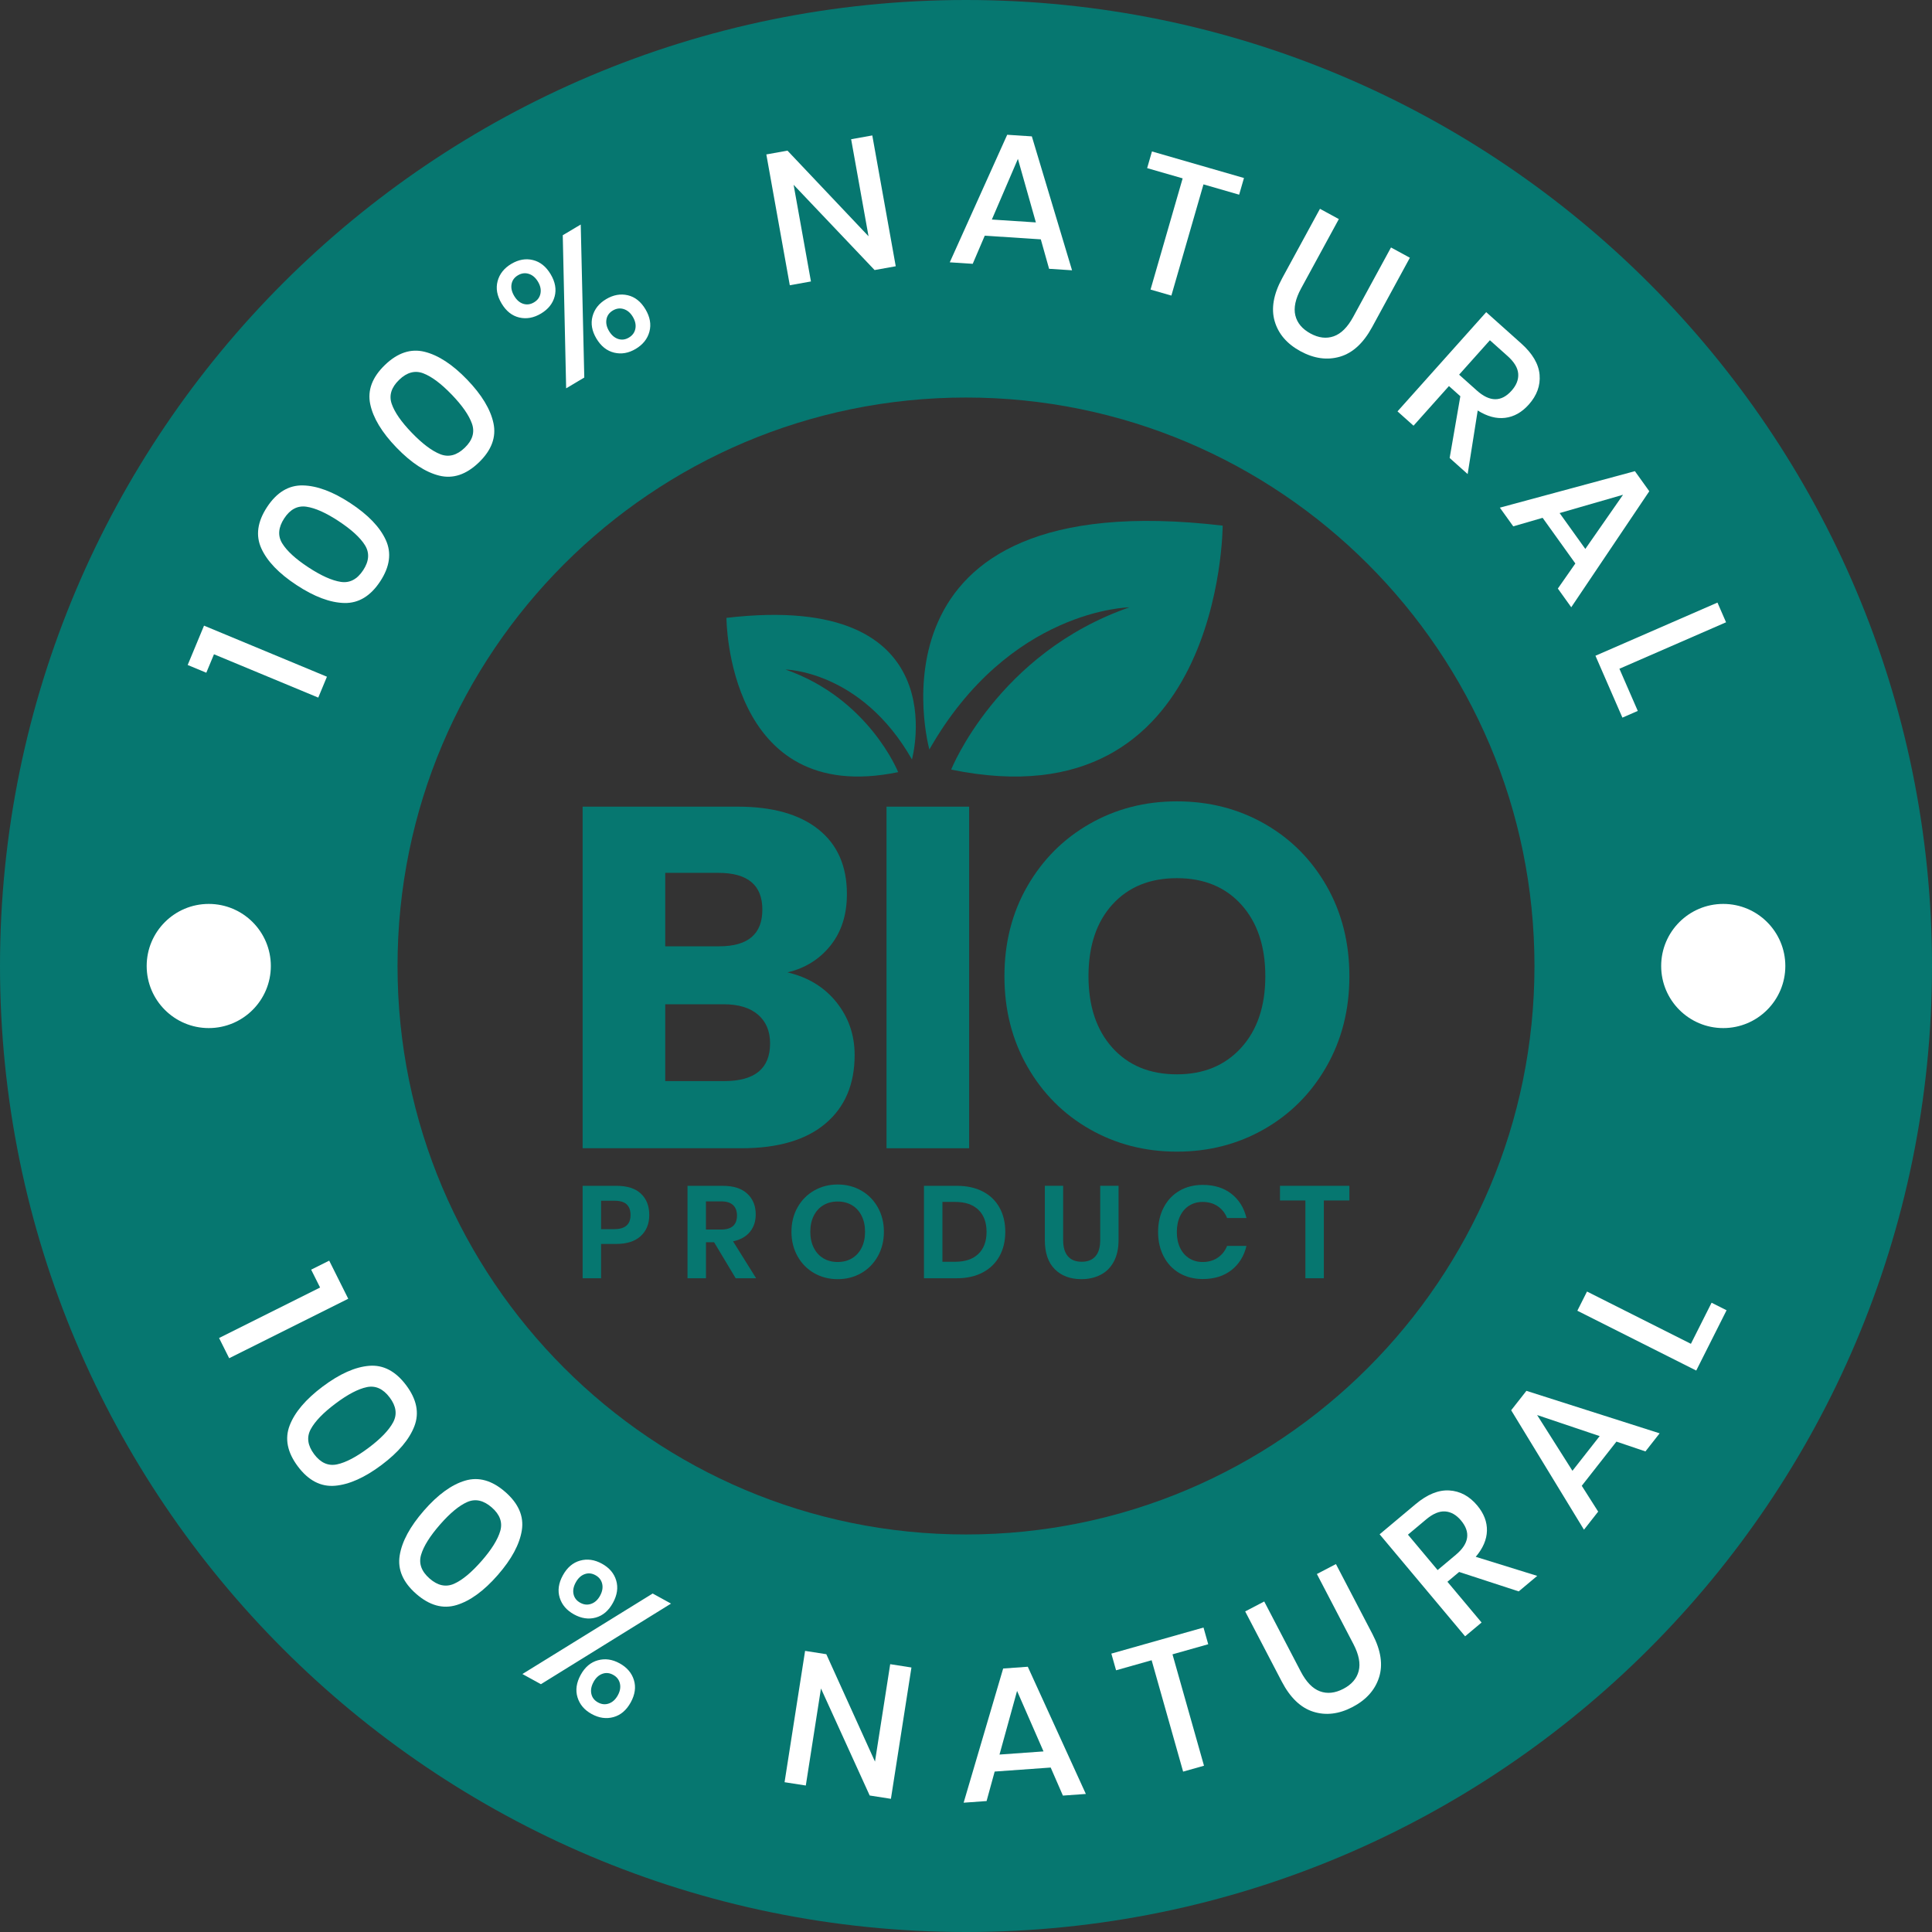
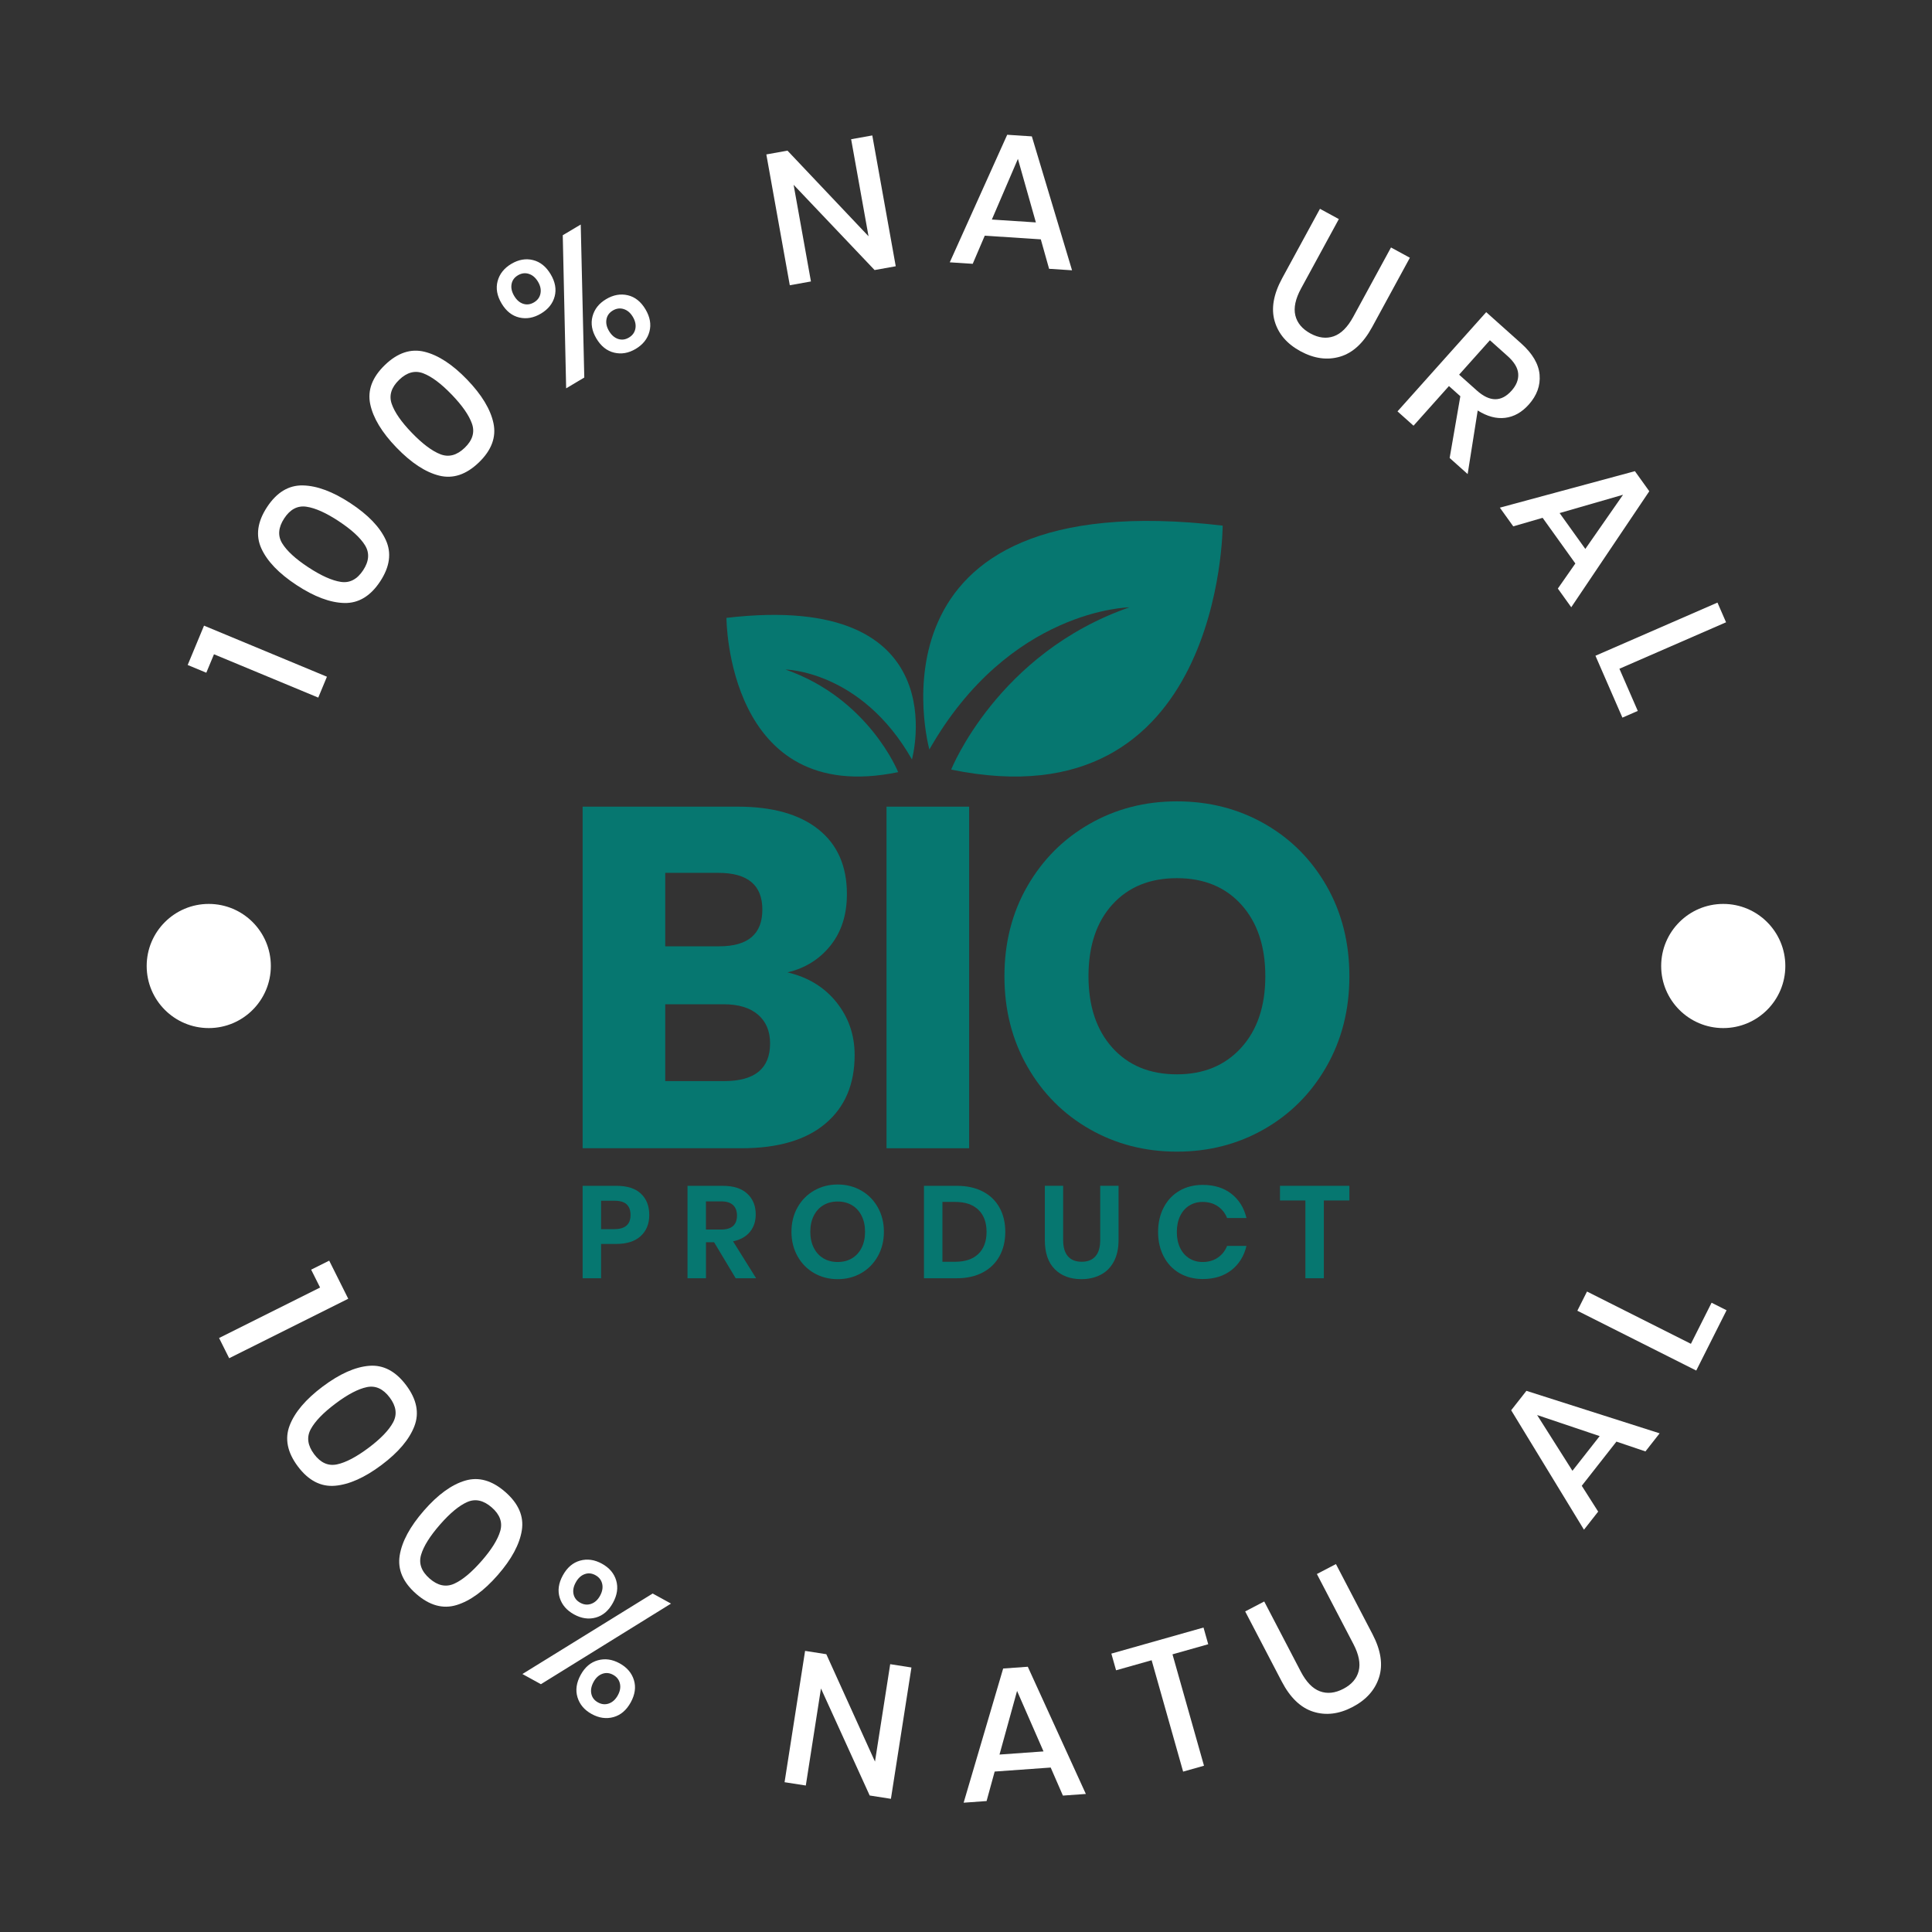
<svg xmlns="http://www.w3.org/2000/svg" id="Calque_1" version="1.1" viewBox="0 0 167 167">
  <rect x="0" y="0" width="167" height="167" fill="#333333" stroke="none" />
  <defs>
    <style>
      .st0, .st1 {
        fill: #067770;
      }

      .st0, .st2 {
        fill-rule: evenodd;
      }

      .st3, .st2 {
        fill: #fff;
      }
    </style>
  </defs>
-   <path class="st0" d="M83.5,0C37.415,0,0,37.415,0,83.5s37.415,83.5,83.5,83.5,83.5-37.415,83.5-83.5S129.585,0,83.5,0h0ZM83.5,34.362c27.12,0,49.138,22.018,49.138,49.138s-22.018,49.138-49.138,49.138-49.138-22.018-49.138-49.138,22.018-49.138,49.138-49.138h0Z" />
  <polygon class="st3" points="17.833 58.15 16.223 57.481 17.636 54.08 28.26 58.495 27.51 60.3 18.496 56.555 17.833 58.15 17.833 58.15" />
  <path class="st3" d="M25.633,50.572c1.534,1.009,2.914,1.525,4.139,1.551,1.225.025,2.255-.598,3.091-1.868s.997-2.465.483-3.583c-.513-1.118-1.533-2.178-3.058-3.18-1.516-.997-2.886-1.507-4.111-1.533-1.225-.025-2.255.598-3.091,1.868-.836,1.271-1.001,2.462-.497,3.574.504,1.112,1.519,2.169,3.044,3.171h0ZM29.268,45.044c1.107.728,1.867,1.422,2.278,2.082.411.66.36,1.381-.153,2.161-.519.79-1.163,1.127-1.932,1.011-.769-.116-1.707-.537-2.815-1.265-1.098-.722-1.849-1.41-2.251-2.065-.402-.654-.343-1.376.176-2.166.513-.781,1.152-1.115,1.917-1.002.765.112,1.691.527,2.781,1.243h0Z" />
  <path class="st3" d="M34.274,38.69c1.275,1.321,2.507,2.129,3.696,2.423,1.19.294,2.331-.087,3.426-1.143,1.094-1.056,1.514-2.186,1.259-3.389-.255-1.203-1.016-2.461-2.284-3.775-1.26-1.306-2.484-2.105-3.674-2.399-1.189-.294-2.331.087-3.426,1.143-1.094,1.056-1.518,2.182-1.27,3.377.248,1.195,1.005,2.45,2.272,3.763h0ZM39.034,34.096c.92.954,1.508,1.798,1.764,2.532.256.734.048,1.426-.625,2.075-.68.656-1.383.843-2.107.562-.725-.282-1.547-.9-2.468-1.853-.913-.946-1.493-1.782-1.741-2.509-.248-.727-.032-1.418.648-2.074.672-.649,1.369-.834,2.09-.556.721.278,1.534.886,2.439,1.824h0Z" />
  <path class="st3" d="M44.2,22.808c.626-.372,1.25-.482,1.872-.328.623.154,1.131.562,1.526,1.225s.51,1.302.346,1.918c-.164.616-.559,1.11-1.184,1.483-.626.372-1.25.485-1.875.339-.625-.147-1.134-.551-1.529-1.214-.395-.663-.509-1.306-.343-1.93.166-.623.562-1.121,1.187-1.494h0ZM50.198,19.408l.307,13.225-1.568.934-.293-13.234,1.554-.925h0ZM44.447,25.581c.211.355.473.582.784.68.312.099.622.057.93-.127.308-.183.494-.439.557-.768.064-.329-.007-.666-.213-1.011-.211-.355-.476-.582-.796-.683-.319-.101-.633-.059-.941.124-.308.183-.492.438-.55.764-.059.326.017.666.229,1.021h0ZM52.389,25.86c.625-.372,1.25-.485,1.875-.339.625.147,1.134.551,1.529,1.214.395.663.509,1.306.343,1.93-.166.623-.562,1.122-1.187,1.494-.616.367-1.238.475-1.865.323-.627-.151-1.138-.558-1.533-1.221-.389-.653-.5-1.292-.334-1.916.166-.623.557-1.119,1.173-1.485h0ZM52.642,28.611c.211.355.474.584.788.687.315.104.626.064.934-.12.308-.183.494-.439.557-.768.064-.329-.01-.67-.221-1.025-.206-.345-.468-.568-.787-.669-.319-.101-.633-.059-.941.124-.308.183-.492.438-.55.764-.059.326.014.661.22,1.007h0Z" />
  <polygon class="st3" points="77.427 23.015 75.599 23.343 68.599 15.973 70.097 24.329 68.269 24.657 66.241 13.349 68.069 13.021 75.075 20.423 73.571 12.035 75.4 11.707 77.427 23.015 77.427 23.015" />
  <path class="st3" d="M89.967,20.689l-4.846-.316-1.04,2.431-1.984-.129,4.964-11.026,2.13.139,3.475,11.576-1.984-.129-.716-2.545h0ZM89.54,19.225l-1.553-5.49-2.252,5.242,3.805.248h0Z" />
-   <polygon class="st3" points="107.527 15.387 107.111 16.828 104.027 15.937 101.252 25.55 99.451 25.03 102.227 15.418 99.158 14.532 99.574 13.091 107.527 15.387 107.527 15.387" />
  <path class="st3" d="M115.728,18.937l-3.264,5.997c-.488.897-.654,1.673-.497,2.327.157.654.593,1.176,1.309,1.566.706.384,1.377.465,2.011.241.635-.223,1.197-.783,1.685-1.68l3.264-5.997,1.632.888-3.264,5.997c-.753,1.384-1.681,2.236-2.784,2.557-1.103.321-2.241.162-3.414-.476-1.164-.634-1.906-1.498-2.225-2.593-.319-1.095-.102-2.335.651-3.718l3.264-5.997,1.632.888h0Z" />
  <path class="st3" d="M125.306,39.588l.924-5.337-.984-.88-3.062,3.426-1.385-1.238,7.667-8.577,3.025,2.704c.98.876,1.51,1.779,1.589,2.71.079.93-.233,1.788-.935,2.574-.601.672-1.281,1.055-2.042,1.147-.76.093-1.551-.119-2.372-.635l-.869,5.496-1.555-1.39h0ZM126.125,32.387l1.531,1.368c1.118.999,2.118,1.005,3.001.016.42-.47.612-.958.576-1.463-.036-.506-.342-1.016-.917-1.53l-1.531-1.368-2.661,2.977h0Z" />
  <path class="st3" d="M136.172,48.707l-2.829-3.947-2.539.737-1.158-1.616,11.673-3.154,1.244,1.735-6.746,10.028-1.158-1.616,1.514-2.168h0ZM137.034,47.448l3.26-4.682-5.482,1.583,2.221,3.099h0Z" />
  <polygon class="st3" points="139.98 57.806 141.568 61.451 140.239 62.031 137.909 56.682 148.456 52.087 149.198 53.79 139.98 57.806 139.98 57.806" />
  <polygon class="st3" points="26.896 109.748 28.456 108.969 30.102 112.263 19.81 117.404 18.936 115.655 27.668 111.293 26.896 109.748 26.896 109.748" />
  <path class="st3" d="M27.897,119.849c-1.468,1.102-2.422,2.225-2.86,3.369-.439,1.144-.201,2.324.712,3.541.913,1.216,1.982,1.772,3.208,1.668s2.568-.705,4.028-1.8c1.451-1.089,2.396-2.206,2.834-3.35.439-1.144.201-2.324-.712-3.541-.913-1.216-1.978-1.775-3.194-1.677-1.217.098-2.555.695-4.015,1.791h0ZM31.869,125.14c-1.06.796-1.97,1.275-2.731,1.438-.76.163-1.421-.129-1.982-.876-.567-.756-.666-1.476-.297-2.161.369-.685,1.084-1.425,2.144-2.22,1.051-.789,1.953-1.262,2.705-1.419.752-.157,1.411.143,1.979.899.561.747.659,1.462.294,2.143-.365.681-1.068,1.413-2.111,2.196h0Z" />
  <path class="st3" d="M36.648,130.569c-1.208,1.383-1.908,2.679-2.1,3.889s.285,2.316,1.43,3.316c1.145,1.001,2.306,1.323,3.483.966s2.366-1.222,3.567-2.596c1.194-1.366,1.886-2.654,2.078-3.864.192-1.21-.285-2.316-1.43-3.316-1.145-1.001-2.303-1.327-3.473-.979-1.17.348-2.355,1.21-3.556,2.584h0ZM41.63,134.923c-.872.998-1.663,1.656-2.373,1.973-.71.317-1.417.169-2.12-.446-.712-.622-.958-1.306-.739-2.052.219-.746.765-1.618,1.637-2.616.865-.99,1.649-1.639,2.352-1.948.703-.309,1.41-.153,2.122.469.704.615.948,1.293.732,2.035-.215.742-.752,1.604-1.61,2.586h0Z" />
  <path class="st3" d="M52.032,135.166c.638.35,1.048.833,1.231,1.448.183.615.089,1.26-.283,1.936-.371.676-.864,1.099-1.479,1.27-.614.171-1.241.081-1.879-.27-.638-.35-1.052-.832-1.242-1.445-.19-.613-.1-1.257.272-1.933.371-.676.868-1.1,1.49-1.273.622-.173,1.252-.084,1.889.266h0ZM58.003,138.613l-11.246,6.967-1.6-.879,11.26-6.959,1.585.871h0ZM49.767,136.784c-.199.362-.262.702-.189,1.021.073.319.266.565.58.737.314.173.629.203.945.091.315-.112.57-.344.763-.696.199-.362.261-.706.186-1.032-.075-.326-.269-.576-.584-.748-.314-.173-.627-.202-.937-.087-.311.114-.566.352-.764.714h0ZM53.551,143.772c.638.35,1.052.832,1.242,1.445.19.613.1,1.257-.272,1.933-.371.676-.868,1.1-1.49,1.273-.622.173-1.252.084-1.889-.266-.629-.345-1.036-.827-1.224-1.444-.188-.617-.096-1.264.276-1.94.366-.667.86-1.086,1.482-1.259s1.247-.087,1.875.259h0ZM51.308,145.384c-.199.362-.263.704-.193,1.028.07.324.262.572.576.744.314.173.629.203.944.091.315-.112.573-.348.771-.71.194-.352.253-.692.178-1.018-.075-.326-.269-.576-.584-.748-.314-.173-.627-.202-.938-.087-.311.114-.563.348-.756.7h0Z" />
  <polygon class="st3" points="77.01 155.488 75.175 155.201 70.963 145.95 69.653 154.338 67.817 154.052 69.591 142.701 71.426 142.988 75.633 152.271 76.948 143.85 78.784 144.137 77.01 155.488 77.01 155.488" />
  <path class="st3" d="M90.823,152.784l-4.844.347-.7,2.55-1.983.142,3.417-11.599,2.129-.152,5.018,10.995-1.983.142-1.056-2.424h0ZM90.2,151.39l-2.286-5.228-1.518,5.5,3.803-.272h0Z" />
  <polygon class="st3" points="104.03 140.683 104.438 142.126 101.349 142.999 104.072 152.627 102.268 153.137 99.546 143.509 96.472 144.378 96.064 142.936 104.03 140.683 104.03 140.683" />
  <path class="st3" d="M109.278,138.429l3.157,6.054c.472.905,1.024,1.475,1.655,1.71.631.235,1.308.163,2.03-.213.713-.372,1.153-.883,1.322-1.535.169-.652.017-1.43-.455-2.335l-3.157-6.054,1.647-.859,3.158,6.054c.729,1.397.919,2.642.57,3.737-.348,1.094-1.115,1.951-2.299,2.569-1.175.613-2.306.746-3.393.401-1.087-.346-1.995-1.217-2.723-2.614l-3.158-6.054,1.647-.859h0Z" />
-   <path class="st3" d="M131.276,137.558l-5.15-1.68-1.012.848,2.952,3.522-1.424,1.193-7.389-8.818,3.11-2.606c1.007-.844,1.977-1.239,2.909-1.184.932.055,1.737.486,2.414,1.294.579.691.86,1.419.843,2.185-.017.766-.34,1.518-.968,2.257l5.315,1.648-1.599,1.34h0ZM124.267,135.714l1.573-1.319c1.149-.963,1.298-1.952.447-2.968-.405-.483-.86-.743-1.366-.78-.506-.037-1.054.192-1.645.688l-1.574,1.319,2.564,3.06h0Z" />
  <path class="st3" d="M139.724,124.61l-2.998,3.82,1.418,2.232-1.227,1.564-6.293-10.325,1.318-1.679,11.515,3.673-1.227,1.564-2.504-.847h0ZM138.274,124.135l-5.407-1.821,3.053,4.82,2.354-2.999h0Z" />
  <polygon class="st3" points="146.16 116.158 147.947 112.606 149.243 113.258 146.621 118.469 136.344 113.298 137.179 111.639 146.16 116.158 146.16 116.158" />
  <path class="st2" d="M18.045,78.134c2.961,0,5.366,2.404,5.366,5.366s-2.404,5.366-5.366,5.366-5.366-2.404-5.366-5.366,2.404-5.366,5.366-5.366h0Z" />
  <path class="st2" d="M148.956,78.134c2.961,0,5.366,2.404,5.366,5.366s-2.404,5.366-5.366,5.366-5.366-2.404-5.366-5.366,2.404-5.366,5.366-5.366h0Z" />
  <path class="st1" d="M68.069,84.052c1.782.418,3.195,1.281,4.239,2.589,1.044,1.309,1.566,2.826,1.566,4.552,0,2.534-.842,4.51-2.527,5.93-1.684,1.42-4.1,2.13-7.246,2.13h-13.74v-29.527h13.406c3.007,0,5.332.654,6.975,1.963s2.464,3.174,2.464,5.596c0,1.782-.473,3.264-1.42,4.448-.947,1.183-2.186,1.956-3.717,2.318h0ZM57.503,81.797h4.677c2.478,0,3.717-1.058,3.717-3.174s-1.267-3.174-3.8-3.174h-4.594v6.348h0ZM62.598,93.449c2.645,0,3.967-1.086,3.967-3.258,0-1.058-.348-1.886-1.044-2.485-.696-.599-1.684-.898-2.965-.898h-5.053v6.64h5.095Z" />
  <polygon class="st1" points="83.772 69.727 83.772 99.254 76.63 99.254 76.63 69.727 83.772 69.727 83.772 69.727" />
  <path class="st1" d="M101.73,69.268c2.784,0,5.311.647,7.58,1.942,2.269,1.295,4.058,3.091,5.367,5.388,1.309,2.297,1.963,4.893,1.963,7.789s-.661,5.499-1.984,7.81c-1.323,2.311-3.118,4.114-5.387,5.408-2.269,1.295-4.782,1.942-7.538,1.942s-5.269-.647-7.538-1.942c-2.269-1.295-4.065-3.097-5.387-5.408-1.323-2.311-1.984-4.914-1.984-7.81s.661-5.492,1.984-7.789c1.323-2.297,3.118-4.093,5.387-5.388,2.269-1.295,4.782-1.942,7.538-1.942h0ZM101.73,75.908c-2.339,0-4.197.759-5.575,2.276-1.378,1.517-2.067,3.585-2.067,6.202,0,2.589.689,4.65,2.067,6.181,1.378,1.531,3.237,2.297,5.575,2.297,2.311,0,4.162-.766,5.555-2.297,1.392-1.531,2.088-3.592,2.088-6.181s-.689-4.65-2.067-6.181c-1.378-1.531-3.237-2.297-5.575-2.297h0Z" />
  <path class="st1" d="M51.957,107.525v2.965h-1.596v-7.99h2.909c.943,0,1.654.226,2.133.679.479.453.719,1.068.719,1.845,0,.762-.247,1.369-.741,1.822-.494.453-1.198.679-2.111.679h-1.313ZM53.1,106.246c.935,0,1.403-.408,1.403-1.222,0-.4-.109-.706-.328-.917-.219-.211-.577-.317-1.075-.317h-1.143v2.456h1.143Z" />
  <path class="st1" d="M63.592,110.491l-1.867-3.113h-.702v3.113h-1.596v-7.99h3.045c.928,0,1.635.226,2.122.679.487.453.73,1.049.73,1.788,0,.604-.168,1.109-.504,1.517-.336.408-.821.679-1.454.815l1.992,3.192h-1.766ZM61.022,106.28h1.313c.913,0,1.369-.404,1.369-1.211,0-.385-.111-.685-.334-.9s-.568-.323-1.036-.323h-1.313v2.433h0Z" />
  <path class="st1" d="M72.408,102.387c.747,0,1.424.174,2.032.521.608.347,1.087.832,1.437,1.454.351.622.526,1.326.526,2.111s-.176,1.49-.526,2.116c-.351.626-.83,1.113-1.437,1.46-.607.347-1.284.521-2.032.521s-1.424-.174-2.032-.521c-.607-.347-1.086-.834-1.437-1.46-.351-.626-.526-1.332-.526-2.116s.175-1.488.526-2.111c.351-.623.83-1.107,1.437-1.454.608-.347,1.285-.521,2.032-.521h0ZM72.408,103.858c-.468,0-.879.106-1.234.317-.355.211-.632.515-.832.911-.2.396-.3.858-.3,1.386s.1.99.3,1.386c.2.396.477.7.832.911.355.211.766.317,1.234.317s.879-.106,1.234-.317c.355-.211.632-.515.832-.911.2-.396.3-.858.3-1.386s-.1-.99-.3-1.386c-.2-.396-.477-.7-.832-.911-.355-.211-.766-.317-1.234-.317h0Z" />
  <path class="st1" d="M86.895,106.484c0,.792-.166,1.49-.498,2.094-.332.604-.813,1.073-1.443,1.409-.63.336-1.379.504-2.247.504h-2.841v-7.99h2.841c.868,0,1.617.164,2.247.492.63.328,1.111.792,1.443,1.392.332.6.498,1.3.498,2.099h0ZM82.572,109.065c.86,0,1.526-.226,1.998-.679.472-.453.707-1.087.707-1.901,0-.822-.236-1.46-.707-1.913-.472-.453-1.137-.679-1.998-.679h-1.109v5.172h1.109Z" />
  <path class="st1" d="M91.898,102.5v4.686c0,.626.138,1.096.413,1.409.275.313.673.47,1.194.47.513,0,.907-.157,1.183-.47.275-.313.413-.783.413-1.409v-4.686h1.585v4.686c0,.739-.138,1.364-.413,1.873-.275.509-.656.888-1.143,1.137-.487.249-1.039.373-1.658.373-.958,0-1.724-.287-2.298-.86-.574-.573-.86-1.415-.86-2.524v-4.686h1.584Z" />
  <path class="st1" d="M103.963,102.421c.996,0,1.822.257,2.479.77.656.513,1.09,1.211,1.302,2.094h-1.675c-.173-.43-.443-.77-.809-1.019-.366-.249-.805-.373-1.318-.373-.423,0-.804.106-1.143.317-.34.211-.604.513-.792.905-.189.392-.283.853-.283,1.381,0,.521.094.977.283,1.369.189.392.453.694.792.905.34.211.721.317,1.143.317.513,0,.953-.125,1.318-.374.366-.249.636-.589.809-1.019h1.675c-.211.883-.645,1.581-1.302,2.094-.656.513-1.483.77-2.479.77-.762,0-1.435-.172-2.02-.515-.585-.343-1.038-.824-1.358-1.443-.321-.619-.481-1.32-.481-2.105,0-.792.16-1.498.481-2.116.321-.619.771-1.1,1.353-1.443.581-.343,1.256-.515,2.026-.515h0Z" />
  <polygon class="st1" points="116.639 102.5 116.639 103.768 114.432 103.768 114.432 110.491 112.836 110.491 112.836 103.768 110.641 103.768 110.641 102.5 116.639 102.5 116.639 102.5" />
  <path class="st0" d="M80.334,64.785s-6.409-23.083,25.353-19.35c0,0-.03,25.932-23.469,21.086,0,0,4.015-10.068,15.409-14.024,0,0-10.375.129-17.293,12.288h0Z" />
-   <path class="st0" d="M78.827,65.645s4.053-14.598-16.033-12.237c0,0,.019,16.399,14.842,13.334,0,0-2.539-6.367-9.744-8.869,0,0,6.561.081,10.936,7.771h0Z" />
+   <path class="st0" d="M78.827,65.645s4.053-14.598-16.033-12.237c0,0,.019,16.399,14.842,13.334,0,0-2.539-6.367-9.744-8.869,0,0,6.561.081,10.936,7.771h0" />
</svg>